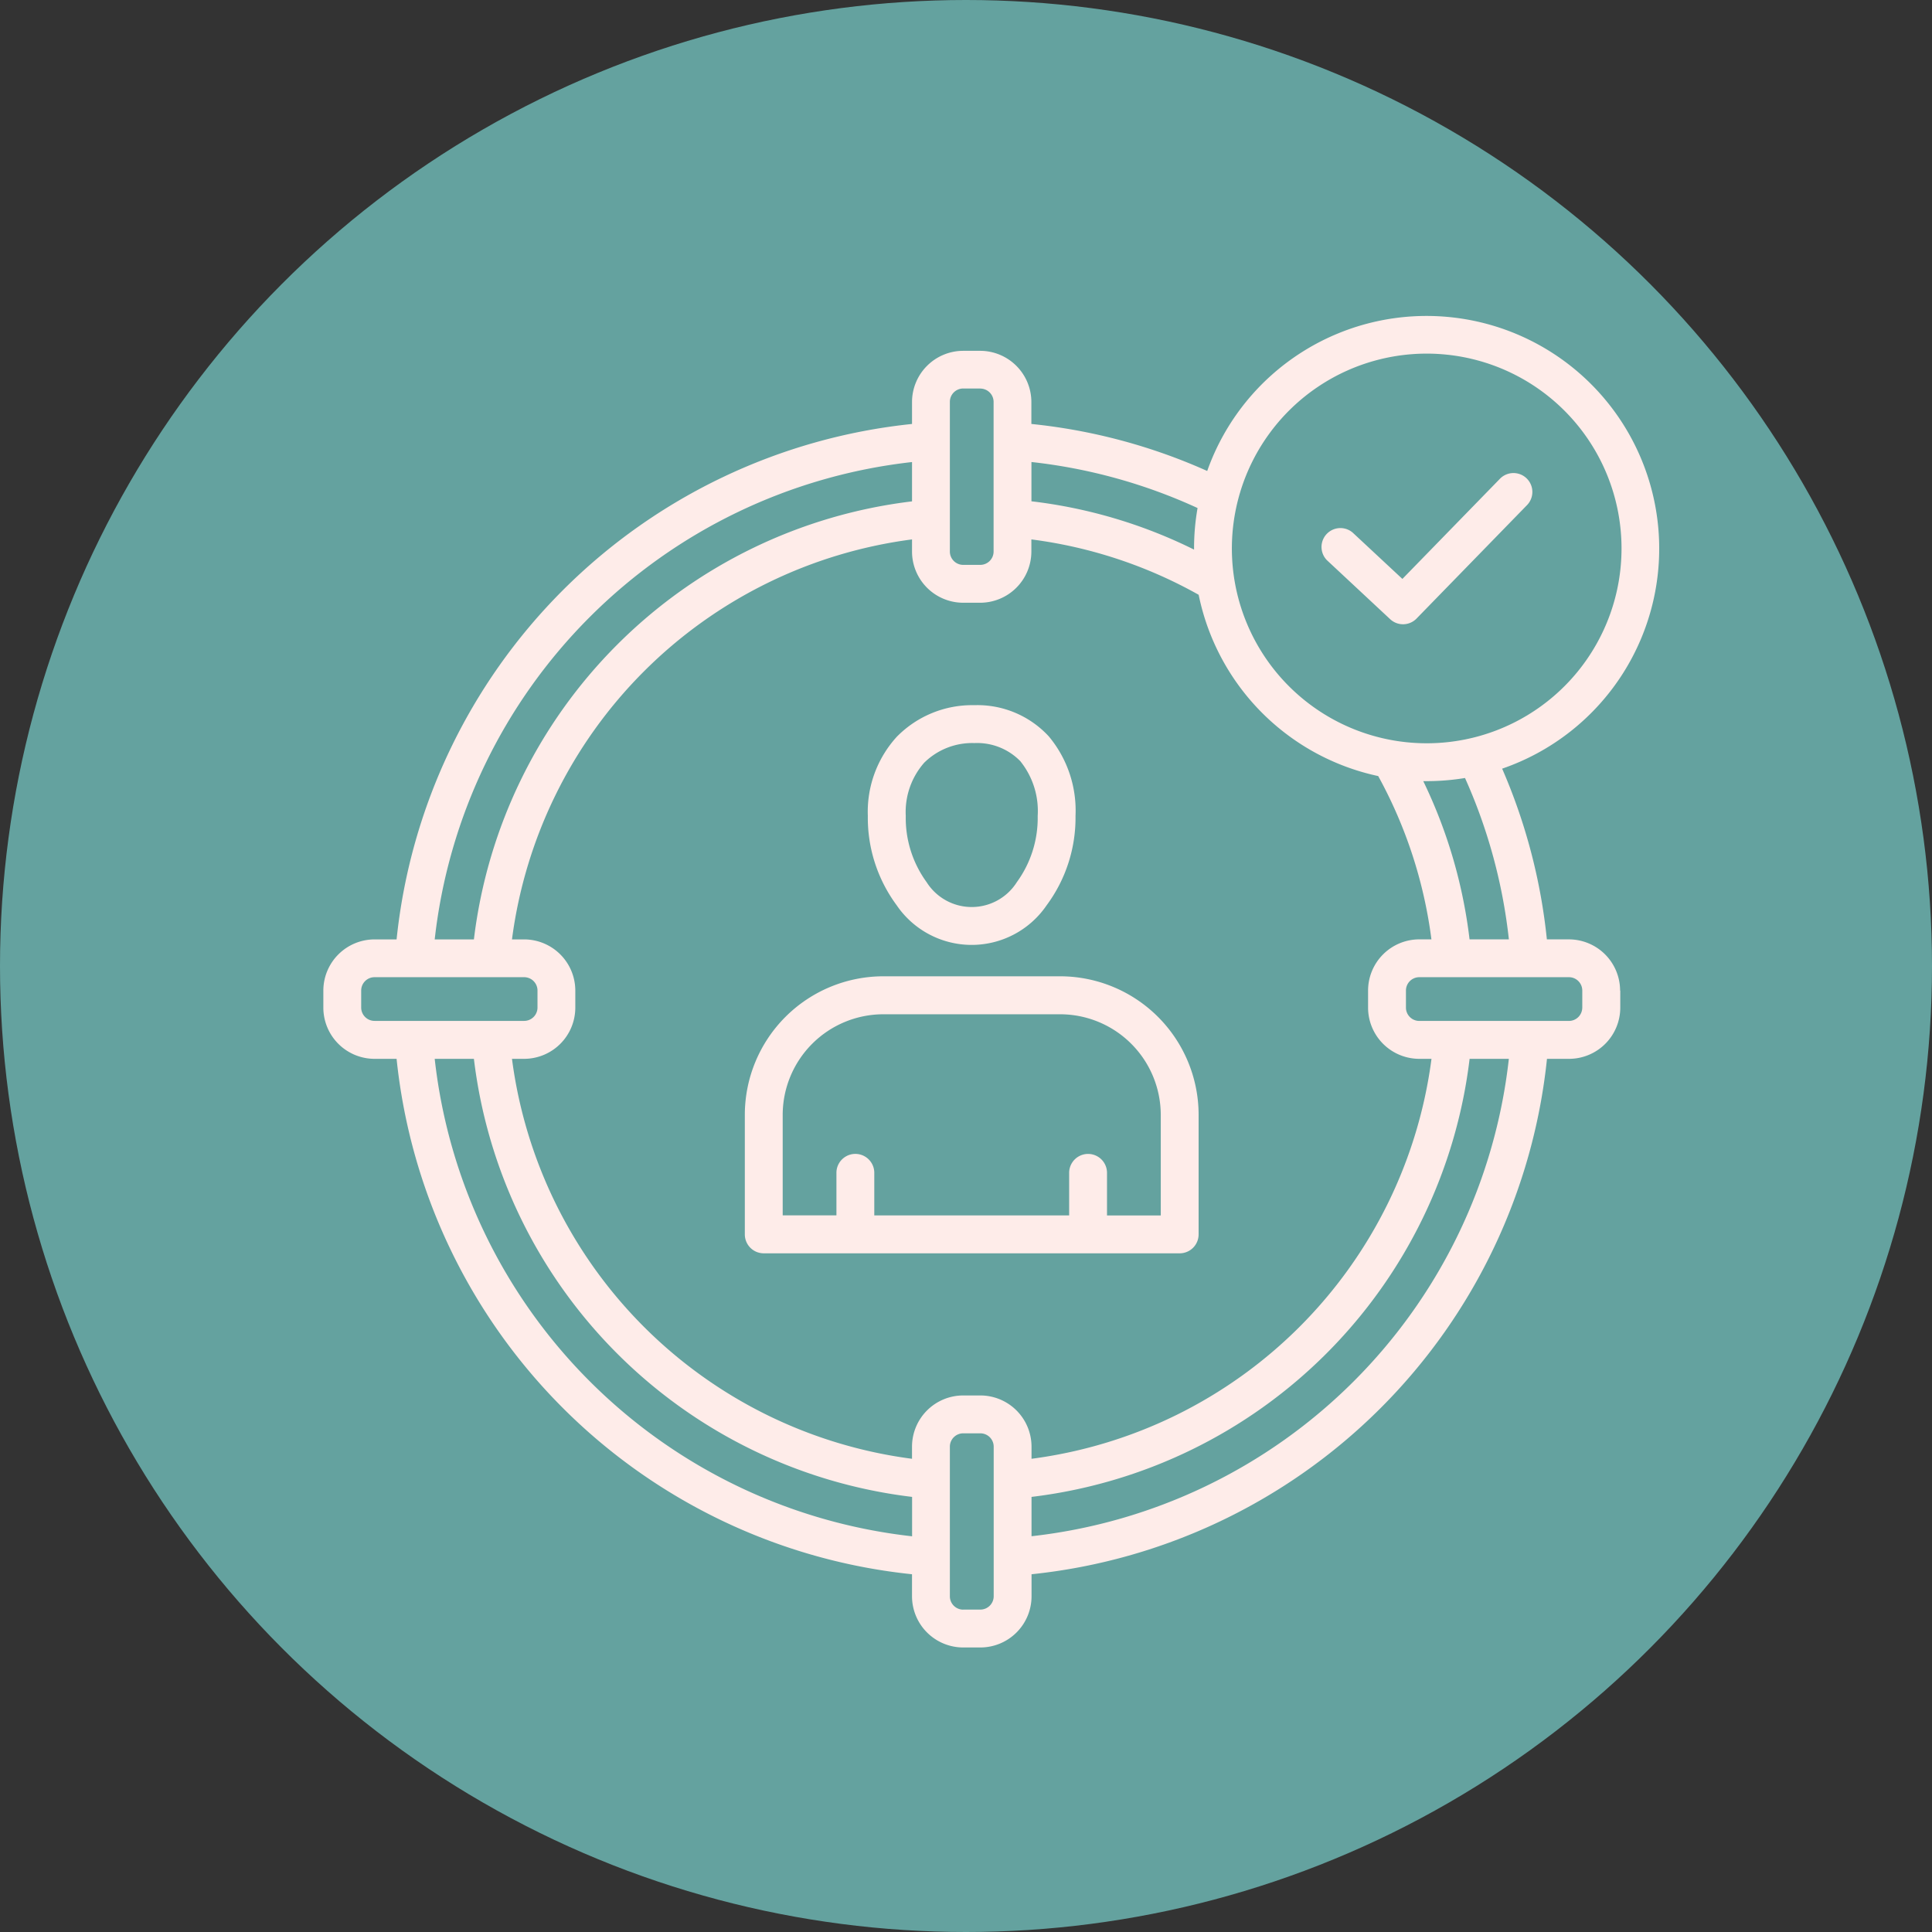
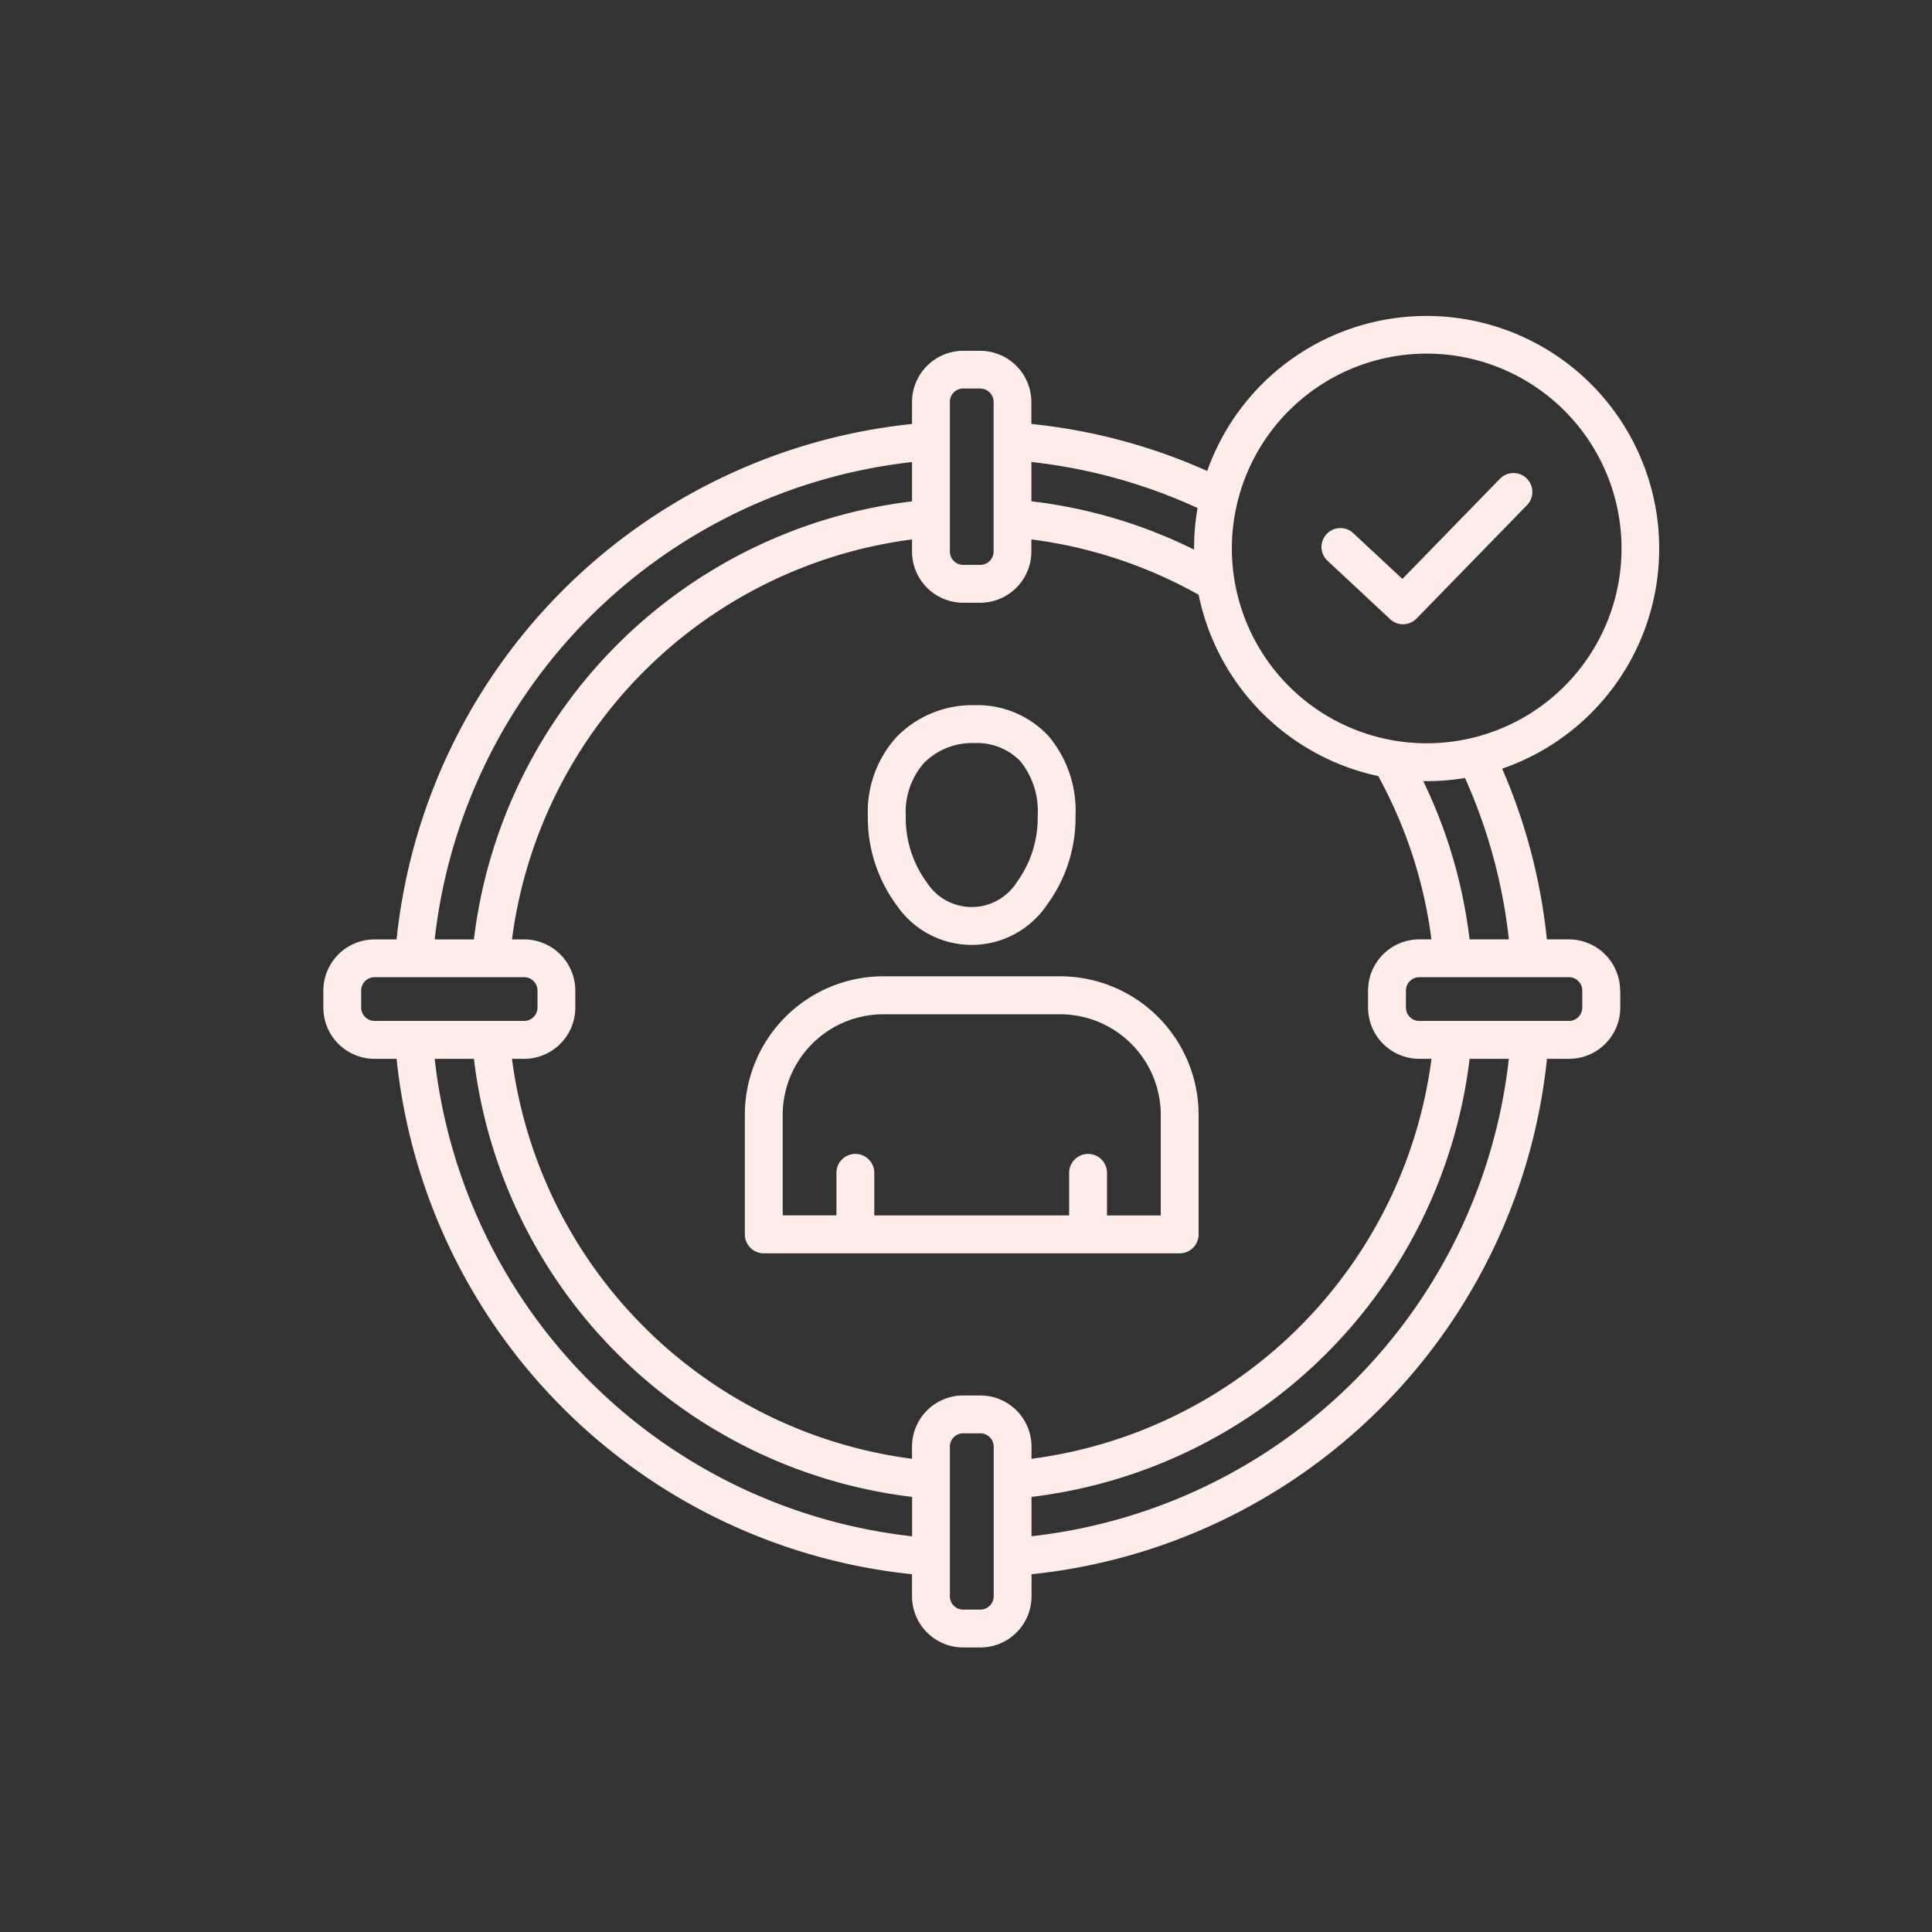
<svg xmlns="http://www.w3.org/2000/svg" id="Layer_1" data-name="Layer 1" viewBox="0 0 140 140">
  <rect x="0" y="0" width="140" height="140" fill="#333333" stroke="none" />
  <defs>
    <style>.cls-1{fill:#64a29f;}.cls-2{fill:#feece9;fill-rule:evenodd;}</style>
  </defs>
-   <circle class="cls-1" cx="70" cy="70" r="70" />
  <path class="cls-2" d="M113.368,29.761a14.118,14.118,0,1,0,4.134,9.982A14.118,14.118,0,0,0,113.368,29.761ZM96.149,40.589a1.369,1.369,0,0,1,1.865-2l3.609,3.362,7.086-7.276a1.369,1.369,0,0,1,1.963,1.908l-8,8.215a1.367,1.367,0,0,1-1.932.074l0,0ZM73.961,55.183a4.367,4.367,0,0,0-3.353-1.337,4.951,4.951,0,0,0-3.636,1.422,5.407,5.407,0,0,0-1.337,3.852,7.887,7.887,0,0,0,1.512,4.806,3.866,3.866,0,0,0,6.536,0,7.9,7.9,0,0,0,1.512-4.8,5.747,5.747,0,0,0-1.234-3.936ZM70.608,51.1A7.032,7.032,0,0,1,76,53.361a8.388,8.388,0,0,1,1.936,5.759A10.654,10.654,0,0,1,75.843,65.6a6.575,6.575,0,0,1-10.865,0,10.648,10.648,0,0,1-2.092-6.476,8.066,8.066,0,0,1,2.1-5.736A7.651,7.651,0,0,1,70.608,51.1ZM85.485,90.82H55.344a1.371,1.371,0,0,1-1.371-1.372h0V80.766a10.046,10.046,0,0,1,10.02-10.02H76.837a10.045,10.045,0,0,1,10.019,10.02v8.677A1.372,1.372,0,0,1,85.49,90.82ZM56.717,88.071h3.894v-3.12a1.372,1.372,0,0,1,2.743,0v3.122H77.475v-3.12a1.372,1.372,0,0,1,2.743,0v3.122h3.895v-7.3a7.3,7.3,0,0,0-7.276-7.277H63.993a7.3,7.3,0,0,0-7.276,7.277ZM71.034,28.152h-1.24a.968.968,0,0,0-.963.962V39.97a.968.968,0,0,0,.963.963h1.238A.968.968,0,0,0,72,39.97V29.119a.968.968,0,0,0-.968-.962Zm3.708,5.324v2.85a35.933,35.933,0,0,1,11.784,3.5v-.086a16.783,16.783,0,0,1,.254-2.926,39.025,39.025,0,0,0-12.039-3.335Zm-48.569,38.3v1.239a.969.969,0,0,0,.963.963h10.85a.968.968,0,0,0,.963-.963V71.779a.968.968,0,0,0-.963-.968H27.136A.968.968,0,0,0,26.173,71.779ZM31.5,68.073A39.18,39.18,0,0,1,66.089,33.482v2.849A36.339,36.339,0,0,0,34.341,68.073Zm38.3,48.564h1.239a.968.968,0,0,0,.968-.962V104.827a.968.968,0,0,0-.968-.963H69.794a.968.968,0,0,0-.963.963v10.851a.969.969,0,0,0,.963.963Zm-3.706-5.319v-2.847A36.338,36.338,0,0,1,34.341,76.727H31.5a39.179,39.179,0,0,0,34.6,34.6Zm48.564-38.3V71.779a.968.968,0,0,0-.962-.968H102.843a.968.968,0,0,0-.963.968v1.239a.968.968,0,0,0,.963.963h10.851a.969.969,0,0,0,.963-.963Zm-8.168-4.948h2.849a38.86,38.86,0,0,0-3.179-11.693,17.051,17.051,0,0,1-2.772.227h-.253a36.047,36.047,0,0,1,3.355,11.471Zm-2.759,8.657a33.607,33.607,0,0,1-28.983,28.982v-.882a3.712,3.712,0,0,0-3.706-3.707H69.794a3.712,3.712,0,0,0-3.706,3.707v.882A33.609,33.609,0,0,1,37.1,76.727h.882a3.712,3.712,0,0,0,3.707-3.706V71.779a3.713,3.713,0,0,0-3.707-3.706H37.1A33.61,33.61,0,0,1,66.089,39.088v.882a3.713,3.713,0,0,0,3.7,3.707h1.238a3.715,3.715,0,0,0,3.71-3.707v-.882A33.462,33.462,0,0,1,86.86,43.1,16.885,16.885,0,0,0,99.87,56.237a33.369,33.369,0,0,1,3.856,11.833h-.882a3.714,3.714,0,0,0-3.708,3.709v1.239a3.715,3.715,0,0,0,3.707,3.709Zm5.612,0h-2.85a36.337,36.337,0,0,1-31.745,31.744v2.85A39.178,39.178,0,0,0,109.337,76.727Zm8.068-4.948v1.239a3.713,3.713,0,0,1-3.711,3.709h-1.6a41.9,41.9,0,0,1-37.35,37.349v1.6a3.713,3.713,0,0,1-3.706,3.706H69.794a3.713,3.713,0,0,1-3.706-3.706v-1.6a41.9,41.9,0,0,1-37.35-37.349h-1.6a3.712,3.712,0,0,1-3.707-3.709V71.779a3.714,3.714,0,0,1,3.707-3.706h1.6A41.9,41.9,0,0,1,66.089,30.722v-1.6a3.714,3.714,0,0,1,3.7-3.7h1.238a3.715,3.715,0,0,1,3.71,3.7v1.6a41.425,41.425,0,0,1,12.742,3.407A16.86,16.86,0,1,1,108.851,55.7a41.639,41.639,0,0,1,3.241,12.371h1.6a3.714,3.714,0,0,1,3.706,3.709Z" />
</svg>